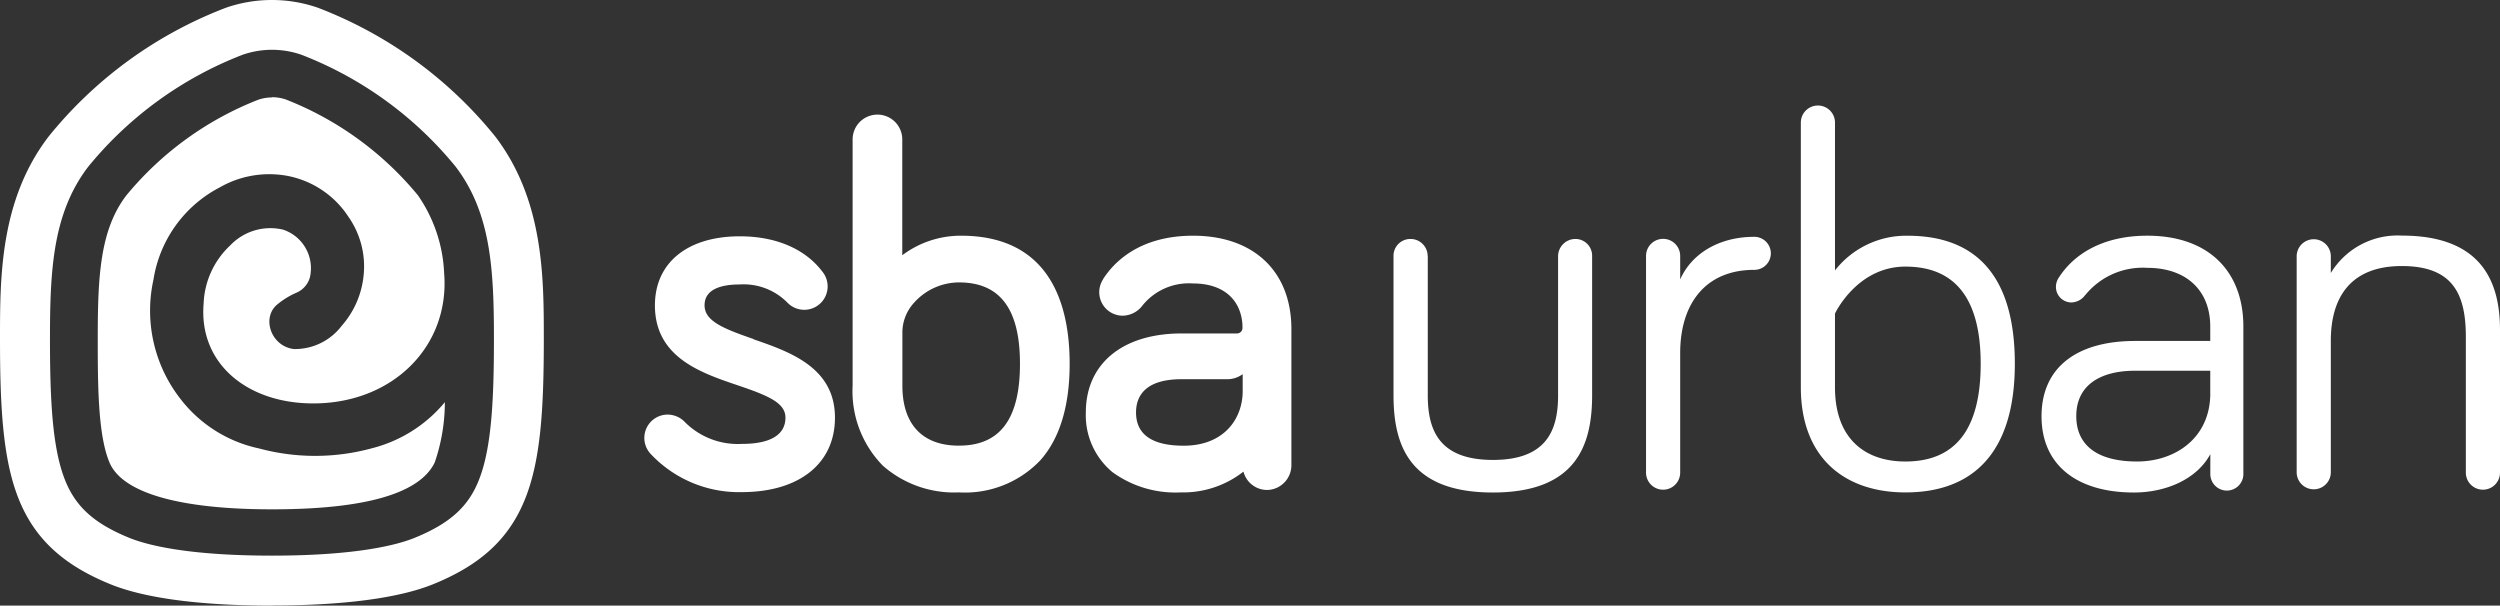
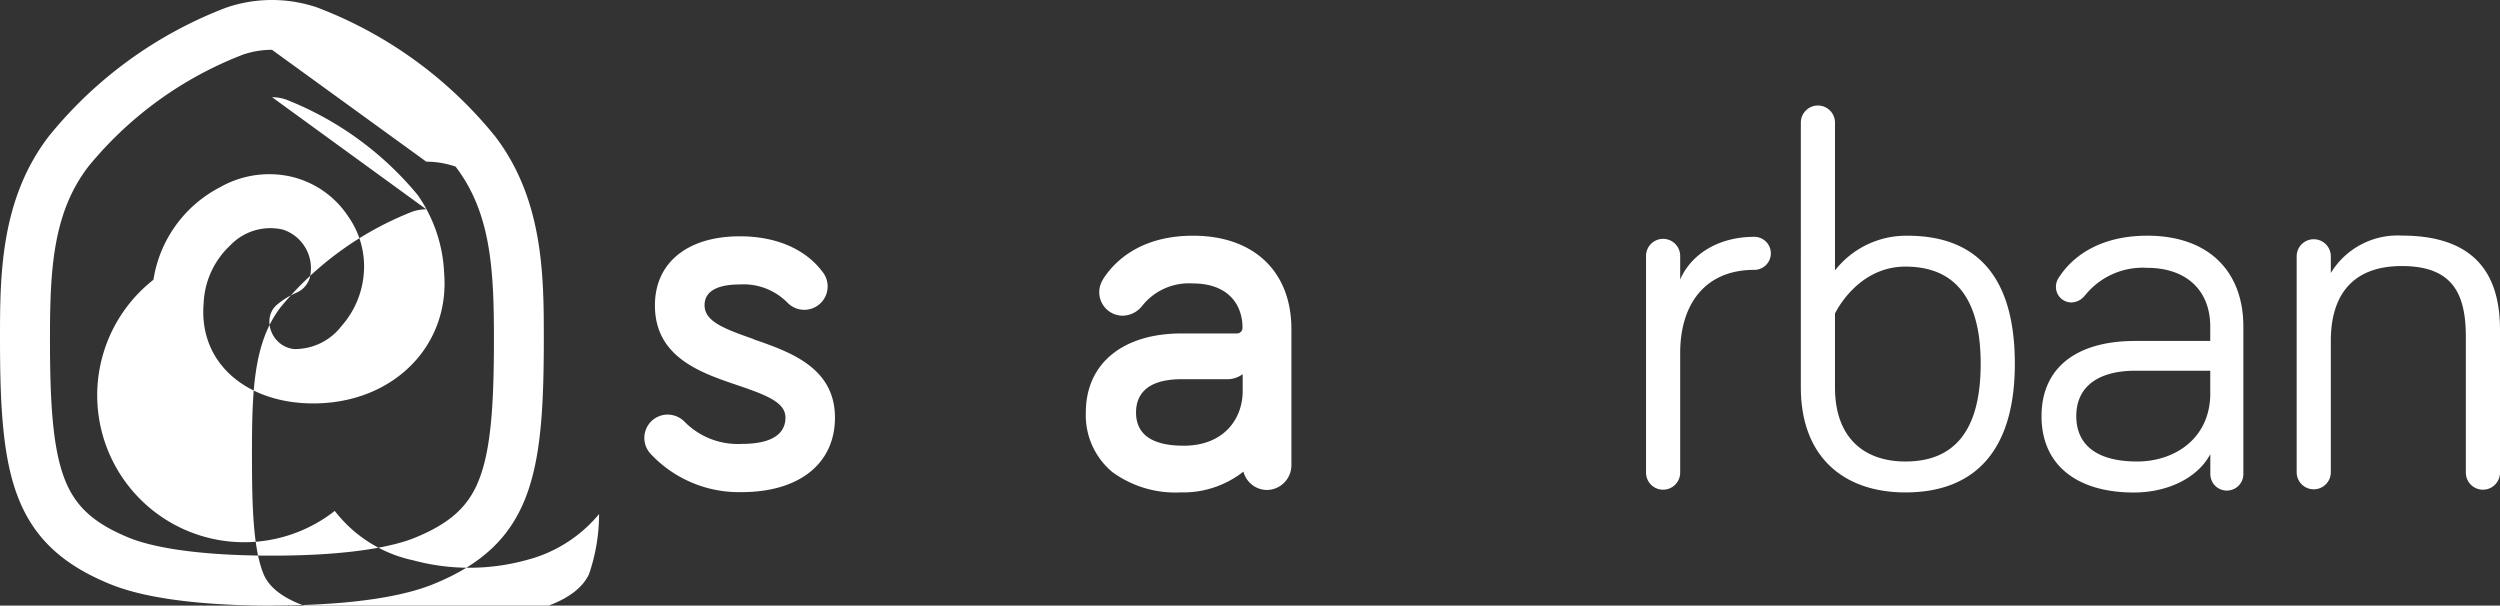
<svg xmlns="http://www.w3.org/2000/svg" id="sba_urban_logo" width="274" height="66.376" viewBox="0 0 274 66.376">
  <rect x="0" y="0" width="274" height="66.376" fill="#333333" stroke="none" />
-   <path id="Path_9942" data-name="Path 9942" d="M29.795,66.376c-5.442,0-12.927-.406-17.68-2.339C6.87,61.907,3.767,59,2.031,54.643.332,50.359,0,44.769,0,37.16c0-6.8,0-15.242,5.331-22.2A46.107,46.107,0,0,1,24.784.84a15.4,15.4,0,0,1,10.034,0A46.186,46.186,0,0,1,54.271,14.95c5.319,6.956,5.331,15.414,5.331,22.2,0,7.621-.332,13.2-2.031,17.483C55.834,59,52.732,61.895,47.487,64.025c-4.765,1.933-12.238,2.339-17.68,2.339m0-60.907A9.837,9.837,0,0,0,26.594,6,40.848,40.848,0,0,0,9.677,18.262c-3.891,5.085-4.2,11.29-4.2,18.886,0,6.784.271,12,1.65,15.464,1.17,2.943,3.213,4.777,7.055,6.341,1.785.726,6.181,1.945,15.624,1.945s13.839-1.219,15.624-1.945c3.841-1.564,5.9-3.4,7.055-6.341,1.379-3.46,1.65-8.692,1.65-15.464,0-7.584-.32-13.8-4.2-18.886A40.78,40.78,0,0,0,33.033,6a9.838,9.838,0,0,0-3.213-.542m0,5.22a4.8,4.8,0,0,0-1.5.246,35.521,35.521,0,0,0-14.479,10.5c-2.893,3.792-3.127,8.914-3.127,15.722,0,5.085.025,10.527,1.28,13.531,1.416,3.373,7.744,5.146,17.828,5.146,12.053,0,16.523-2.413,17.828-5.146a20.452,20.452,0,0,0,1.108-6.6,15.244,15.244,0,0,1-7.978,5.048,23.616,23.616,0,0,1-12.386.025,14.745,14.745,0,0,1-8.606-5.417A15.722,15.722,0,0,1,16.818,30.66a13.8,13.8,0,0,1,7.264-10.12A10.9,10.9,0,0,1,31.629,19.3,10.287,10.287,0,0,1,38.2,23.777a9.469,9.469,0,0,1,1.65,6.427A9.806,9.806,0,0,1,37.44,35.72a6.432,6.432,0,0,1-5.22,2.536c-2.425-.271-3.546-3.25-1.958-4.777a8.65,8.65,0,0,1,2.265-1.416,2.579,2.579,0,0,0,1.44-1.674,4.45,4.45,0,0,0-2.943-5.22,6.064,6.064,0,0,0-5.8,1.736,9.185,9.185,0,0,0-2.906,6.365c-.554,6.575,4.789,10.958,12.041,10.945,8.729-.012,14.959-6.3,14.319-14.269A16.142,16.142,0,0,0,45.8,21.4,35.521,35.521,0,0,0,31.321,10.9a4.742,4.742,0,0,0-1.5-.246" transform="translate(0 0)" fill="#fff" />
+   <path id="Path_9942" data-name="Path 9942" d="M29.795,66.376c-5.442,0-12.927-.406-17.68-2.339C6.87,61.907,3.767,59,2.031,54.643.332,50.359,0,44.769,0,37.16c0-6.8,0-15.242,5.331-22.2A46.107,46.107,0,0,1,24.784.84a15.4,15.4,0,0,1,10.034,0A46.186,46.186,0,0,1,54.271,14.95c5.319,6.956,5.331,15.414,5.331,22.2,0,7.621-.332,13.2-2.031,17.483C55.834,59,52.732,61.895,47.487,64.025c-4.765,1.933-12.238,2.339-17.68,2.339m0-60.907A9.837,9.837,0,0,0,26.594,6,40.848,40.848,0,0,0,9.677,18.262c-3.891,5.085-4.2,11.29-4.2,18.886,0,6.784.271,12,1.65,15.464,1.17,2.943,3.213,4.777,7.055,6.341,1.785.726,6.181,1.945,15.624,1.945s13.839-1.219,15.624-1.945c3.841-1.564,5.9-3.4,7.055-6.341,1.379-3.46,1.65-8.692,1.65-15.464,0-7.584-.32-13.8-4.2-18.886a9.838,9.838,0,0,0-3.213-.542m0,5.22a4.8,4.8,0,0,0-1.5.246,35.521,35.521,0,0,0-14.479,10.5c-2.893,3.792-3.127,8.914-3.127,15.722,0,5.085.025,10.527,1.28,13.531,1.416,3.373,7.744,5.146,17.828,5.146,12.053,0,16.523-2.413,17.828-5.146a20.452,20.452,0,0,0,1.108-6.6,15.244,15.244,0,0,1-7.978,5.048,23.616,23.616,0,0,1-12.386.025,14.745,14.745,0,0,1-8.606-5.417A15.722,15.722,0,0,1,16.818,30.66a13.8,13.8,0,0,1,7.264-10.12A10.9,10.9,0,0,1,31.629,19.3,10.287,10.287,0,0,1,38.2,23.777a9.469,9.469,0,0,1,1.65,6.427A9.806,9.806,0,0,1,37.44,35.72a6.432,6.432,0,0,1-5.22,2.536c-2.425-.271-3.546-3.25-1.958-4.777a8.65,8.65,0,0,1,2.265-1.416,2.579,2.579,0,0,0,1.44-1.674,4.45,4.45,0,0,0-2.943-5.22,6.064,6.064,0,0,0-5.8,1.736,9.185,9.185,0,0,0-2.906,6.365c-.554,6.575,4.789,10.958,12.041,10.945,8.729-.012,14.959-6.3,14.319-14.269A16.142,16.142,0,0,0,45.8,21.4,35.521,35.521,0,0,0,31.321,10.9a4.742,4.742,0,0,0-1.5-.246" transform="translate(0 0)" fill="#fff" />
  <path id="Path_9943" data-name="Path 9943" d="M38.442,20.973c-3.337-1.157-5.368-1.97-5.368-3.706,0-1.884,2.093-2.278,3.854-2.278A6.745,6.745,0,0,1,42.173,17a2.562,2.562,0,0,0,3.817-3.41c-1.884-2.5-5.1-3.878-9.049-3.878-5.737,0-9.308,2.893-9.308,7.572,0,5.688,5.023,7.387,9.062,8.754,3.263,1.108,5.245,1.9,5.245,3.546,0,1.317-.825,2.881-4.789,2.881a8.2,8.2,0,0,1-6.218-2.376,2.63,2.63,0,0,0-1.9-.837,2.557,2.557,0,0,0-1.994,4.161l.025.037a13.256,13.256,0,0,0,10.071,4.3c6.316,0,10.231-3.127,10.231-8.163,0-5.516-4.962-7.215-8.938-8.594" transform="translate(44.146 16.187)" fill="#fff" />
-   <path id="Path_9944" data-name="Path 9944" d="M46.9,17.981a10.662,10.662,0,0,0-6.415,2.142V7.43a2.721,2.721,0,1,0-5.442,0V34.418a11.652,11.652,0,0,0,3.312,8.766,11.832,11.832,0,0,0,8.335,2.93,11.388,11.388,0,0,0,8.951-3.546c2.118-2.4,3.189-5.947,3.189-10.551,0-6.4-2.068-14.036-11.918-14.036M46.69,40.992c-4,0-6.193-2.339-6.193-6.575v-5.8a4.829,4.829,0,0,1,1.256-3.263A6.635,6.635,0,0,1,46.7,23.1c4.506,0,6.685,2.918,6.685,8.914s-2.13,8.975-6.685,8.975" transform="translate(58.404 7.852)" fill="#fff" />
  <path id="Path_9945" data-name="Path 9945" d="M56.376,9.685c-5.947,0-8.729,2.979-9.862,4.752v.025a2.574,2.574,0,0,0,2.155,3.989,2.774,2.774,0,0,0,2.13-1.083h0a6.541,6.541,0,0,1,5.577-2.45c3.164,0,5.146,1.613,5.4,4.371,0,.086.012.283.012.492a.6.6,0,0,1-.591.616H55.12c-6.476,0-10.5,3.312-10.5,8.655a8.1,8.1,0,0,0,2.906,6.538,11.731,11.731,0,0,0,7.486,2.228,10.708,10.708,0,0,0,6.882-2.278,2.677,2.677,0,0,0,2.721,2.007A2.716,2.716,0,0,0,67.149,34.8V19.916c0-6.316-4.124-10.231-10.773-10.231M55.342,32.7c-3.46,0-5.22-1.231-5.22-3.644,0-1.662.862-3.644,5-3.644h4.888a2.858,2.858,0,0,0,1.8-.554v1.859c0,2.979-1.995,5.984-6.476,5.984" transform="translate(74.388 16.149)" fill="#fff" />
-   <path id="Path_9946" data-name="Path 9946" d="M61.012,11.69V26.957c0,3.8,1.231,7.079,7.141,7.079s7.141-3.275,7.141-7.079V11.69a1.9,1.9,0,0,1,1.921-1.871h0a1.831,1.831,0,0,1,1.81,1.859h0V26.957c0,5.553-1.81,10.65-10.884,10.65s-10.884-5.085-10.884-10.65V11.69a1.844,1.844,0,0,1,1.822-1.871h.049A1.871,1.871,0,0,1,61,11.69" transform="translate(95.472 16.372)" fill="#fff" />
  <path id="Path_9947" data-name="Path 9947" d="M71.375,14.409c1.17-2.7,4.1-4.679,8.126-4.679a1.81,1.81,0,1,1,0,3.62c-5.38,0-8.126,3.743-8.126,9.123v13.1a1.871,1.871,0,1,1-3.743,0h0V11.824a1.871,1.871,0,1,1,3.743,0v2.586Z" transform="translate(112.773 16.226)" fill="#fff" />
  <path id="Path_9948" data-name="Path 9948" d="M97.447,32.64c0,9.591-4.445,14.1-11.992,14.1-6.673,0-11.462-3.8-11.462-11.524V6.207a1.871,1.871,0,1,1,3.743,0h0v16.2a9.909,9.909,0,0,1,7.953-3.8c7.547,0,11.758,4.445,11.758,14.036M77.735,35.226c0,5.553,3.213,8.126,7.72,8.126,5.38,0,8.249-3.4,8.249-10.711s-2.93-10.65-8.249-10.65-7.72,5.146-7.72,5.146v8.089Z" transform="translate(123.379 7.229)" fill="#fff" />
  <path id="Path_9949" data-name="Path 9949" d="M88.673,16.173A1.92,1.92,0,0,1,87.159,17a1.7,1.7,0,0,1-1.7-1.7,1.786,1.786,0,0,1,.3-1c1.637-2.573,4.8-4.617,9.714-4.617,6.784,0,10.527,3.977,10.527,9.948V35.724a1.811,1.811,0,1,1-3.62.1v-2.2C100.911,36.365,97.526,37.83,94,37.83c-6.205,0-10.12-2.979-10.12-8.36s3.915-8.249,10.243-8.249h8.249V19.645c0-3.977-2.635-6.439-6.907-6.439a8.1,8.1,0,0,0-6.784,2.979m13.691,10.761V24.484H94.127c-3.8,0-6.439,1.576-6.439,4.974,0,3.041,2.105,4.974,6.673,4.974,4.1,0,8.015-2.512,8.015-7.486" transform="translate(139.872 16.149)" fill="#fff" />
  <path id="Path_9950" data-name="Path 9950" d="M116.65,20.055V35.666a1.871,1.871,0,1,1-3.743,0V20.806c0-4.617-1.342-7.781-7.018-7.781s-7.781,3.509-7.781,8.187V35.666a1.872,1.872,0,0,1-3.743,0V11.917a1.872,1.872,0,0,1,3.743,0v1.871a8.557,8.557,0,0,1,7.781-4.1c9.012,0,10.761,5.38,10.761,10.354" transform="translate(157.35 16.133)" fill="#fff" />
</svg>